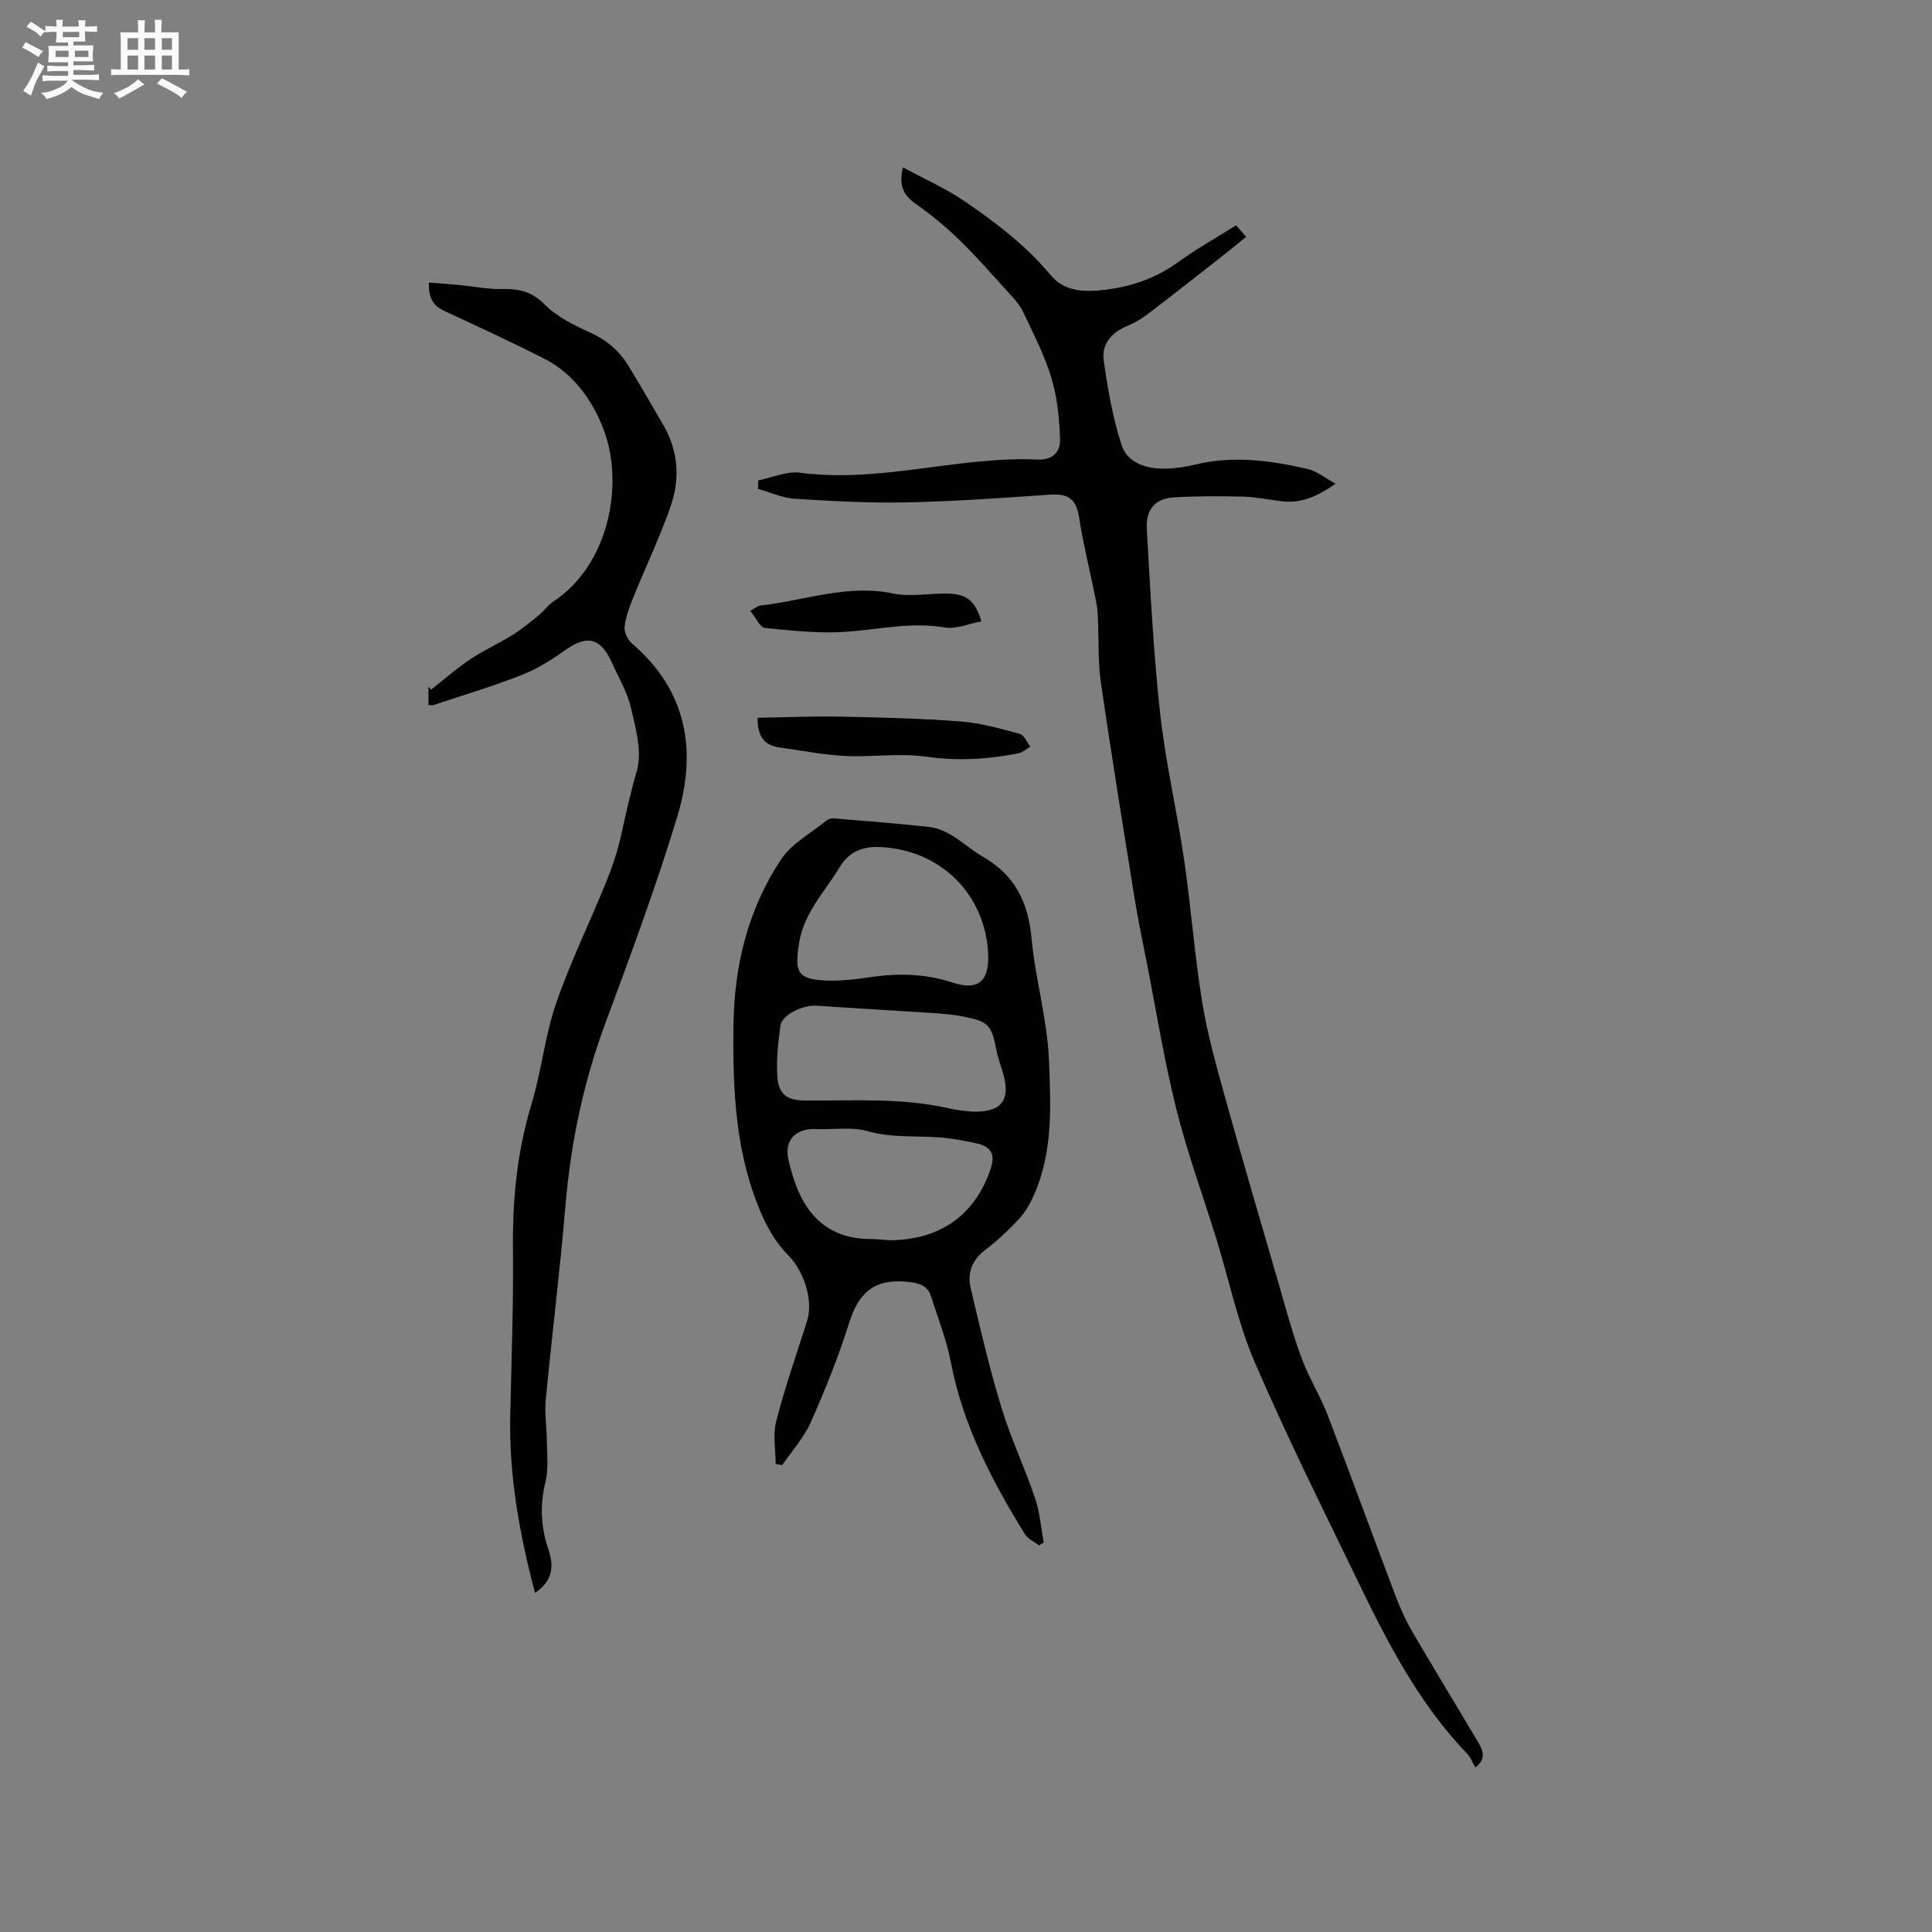
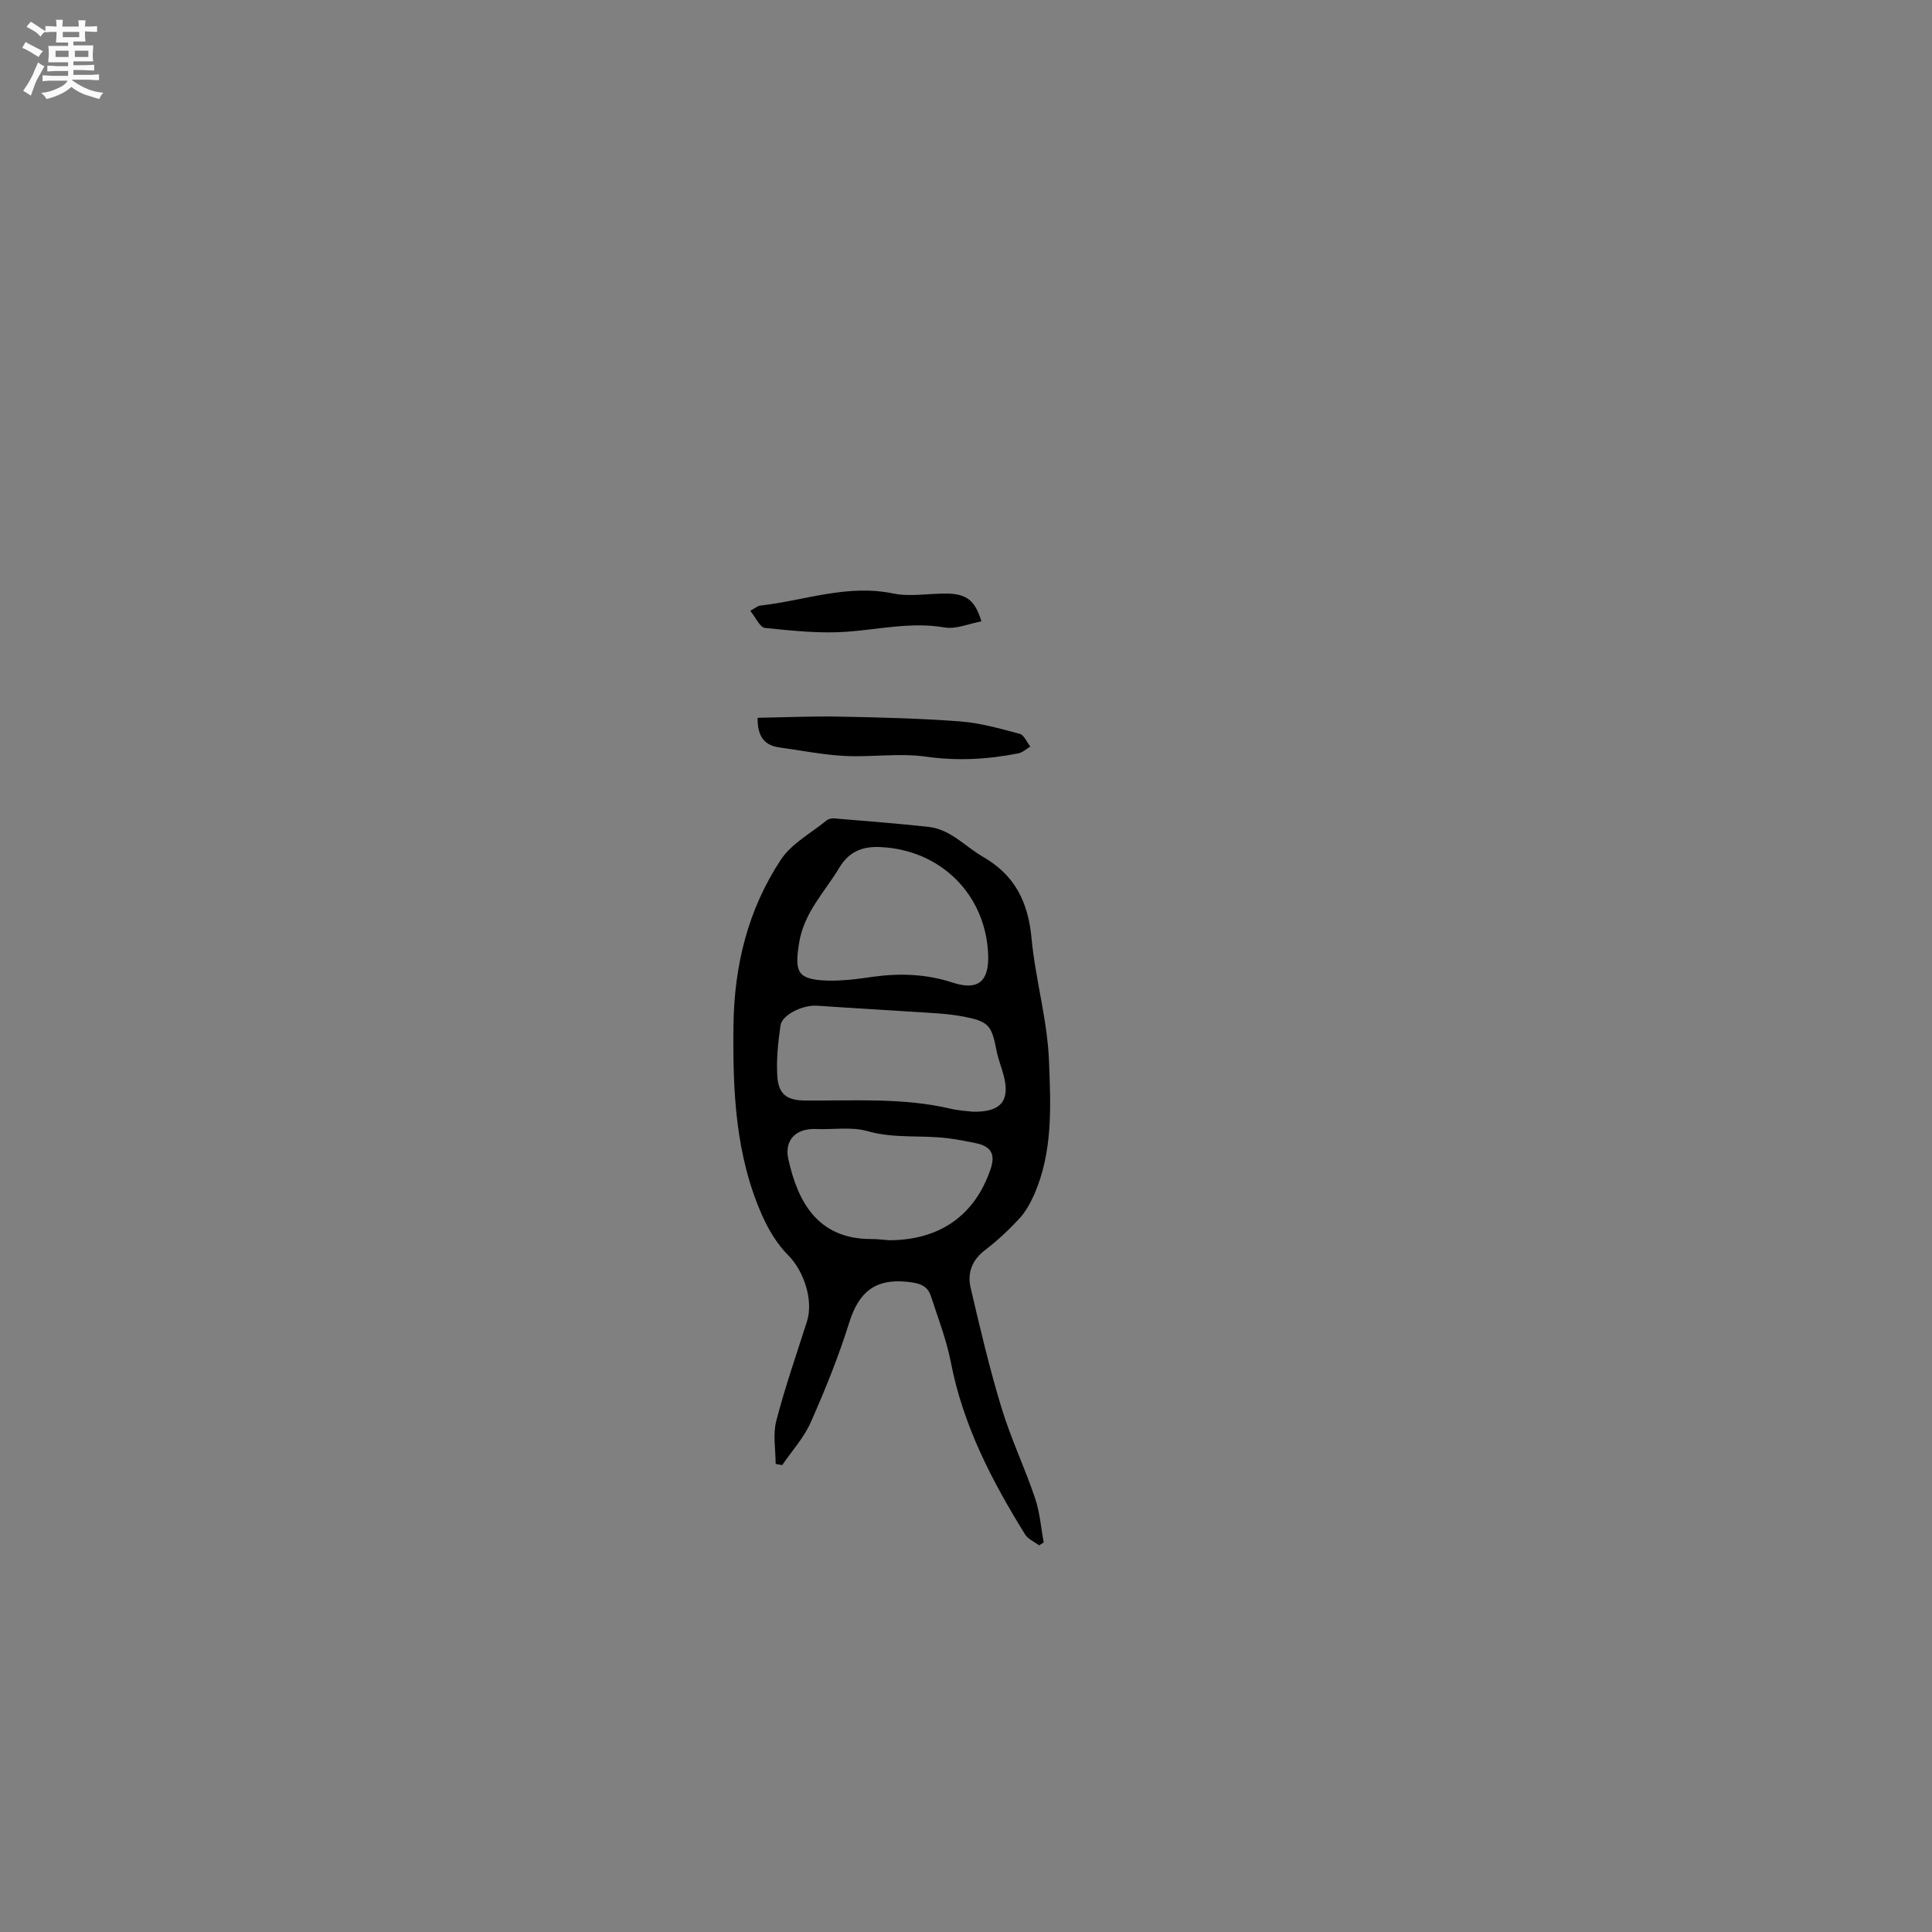
<svg xmlns="http://www.w3.org/2000/svg" enable-background="new 0 0 400 400" viewBox="0 0 400 400">
  <rect x="0" y="0" width="400" height="400" fill="#808080" stroke="none" />
  <path d="m6.8 9.5c.6.3 1.3.7 2.1 1.1-.4.4-.7.8-.9 1.2-.7-.4-1.3-.8-1.8-1.1s-1.1-.6-1.6-.8c.2-.4.5-.8.7-1.2.4.2.8.5 1.5.8zm.9 6.9c-.3.6-.5 1.1-.7 1.7s-.4 1.1-.6 1.7c-.6-.4-1.1-.7-1.6-1 .7-1 1.2-1.8 1.5-2.4.3-.5.6-1.1.8-1.7.3-.6.5-1.2.8-1.8.3.3.8.6 1.3.8-.7 1.3-1.2 2.2-1.5 2.7zm.1-11c.4.3 1 .7 1.7 1.1-.5.2-.8.6-1.1 1.1-.5-.6-1-1-1.4-1.2s-.9-.6-1.5-.8c.2-.4.5-.7.9-1.1.5.3.9.6 1.4.9zm10.5 13.1c1 .4 2 .6 3.1.7-.4.4-.7.8-.8 1.3-.9-.2-1.9-.6-3-.9-1-.4-2-.9-2.8-1.6-.5.4-1.1.9-1.9 1.3s-1.9.9-3.3 1.2c-.1-.3-.5-.8-1.1-1.3 1 0 2.1-.3 3.2-.8 1.2-.5 1.9-1 2.3-1.7h-3.2c-.4 0-1 0-2 .1v-1.2c1 0 1.7.1 2 .1h3.3v-1h-2.3c-.2 0-.9 0-2 .1v-1.2c1.2 0 1.9.1 2 .1h2.3v-.8h-4.1c0-.7.1-1.2.1-1.6 0-.5 0-1.1-.1-1.8h4.1v-.7h-2.5c0-.6.1-1.1.1-1.6v-.6h-.5c-.4 0-1 0-1.8.1v-1.3c1.2 0 1.9.1 2.1.1h.2c0-.3 0-.8-.1-1.4h1.4c0 .6-.1 1-.1 1.4h3.4c0-.4 0-.8-.1-1.3h1.5c0 .4-.1.9-.1 1.3.7 0 1.5 0 2.5-.1v1.2c-1 0-1.8-.1-2.5-.1v.6c0 .3 0 .8.1 1.5h-2.5v.8h4.1c0 .7-.1 1.3-.1 1.8s0 1 .1 1.5h-4.1v.8h1.4c.8 0 1.8 0 2.9-.1v1.2c-1 0-1.9-.1-2.8-.1h-1.5v1h3.2c.3 0 1 0 2.1-.1v1.2c-1.1 0-1.8-.1-2.1-.1h-3.4l-.1.1c1.4 1 2.4 1.5 3.4 1.9zm-4.1-6.7v-1.3h-2.7v1.3zm2.2-4.1v-1.1h-3.4v1.1zm1.9 4.1v-1.3h-2.8v1.3z" fill="#fafafb" />
-   <path d="m37 6.7v2.3 5.4c1 0 1.8 0 2.2-.1v1.3c-.6 0-1.5-.1-2.5-.1h-11.9c-.7 0-1.3 0-1.8.1v-1.3c.5 0 1.1.1 2 .1v-5.2c0-1 0-1.8-.1-2.5h3.7c0-1.3 0-2.1-.1-2.5h1.5c0 .4-.1 1.3-.1 2.5h2.2c0-1.2 0-2.1-.1-2.6h1.5c0 .4-.1 1.3-.1 2.6zm-12.3 13.7c-.3-.4-.7-.8-1.1-1.1 1.1-.4 2.1-.9 2.9-1.3.8-.5 1.5-1 2.1-1.6.4.4.9.8 1.3 1.1-2.5 1.4-4.2 2.4-5.2 2.9zm3.9-10.1v-2.4h-2.2v2.4zm0 4.1v-2.9h-2.2v2.9zm3.5-4.1v-2.4h-2.2v2.4zm0 4.1v-2.9h-2.2v2.9zm.4 2.9 1-1.1c.6.3 1.4.7 2.5 1.3s2 1.1 2.7 1.5c-.4.4-.8.8-1.1 1.3-.8-.8-2.5-1.7-5.1-3zm3.1-7v-2.4h-2.1v2.4zm0 4.1v-2.9h-2.1v2.9z" fill="#fafafb" />
  <g fill="#000001">
-     <path d="m305.43 365.92c-.59-1.03-.92-2.06-1.59-2.75-10.18-10.54-16.71-23.39-22.99-36.38-7.19-14.86-14.57-29.66-21.09-44.81-3.48-8.1-5.29-16.92-7.9-25.4-2.78-9-6.04-17.87-8.32-26.99-2.51-10.03-4.14-20.28-6.14-30.44-.86-4.36-1.78-8.71-2.48-13.09-2.4-14.94-4.85-29.88-7-44.86-.67-4.67-.37-9.48-.66-14.22-.12-1.87-.6-3.72-.97-5.57-.94-4.65-2.11-9.26-2.81-13.94-.62-4.12-2.11-5.34-6.29-5.05-9.82.68-19.65 1.39-29.49 1.59-7.71.16-15.44-.26-23.13-.75-2.57-.16-5.08-1.33-7.62-2.04.02-.59.03-1.18.05-1.77 2.88-.57 5.87-1.94 8.63-1.58 12.85 1.7 25.32-1.28 37.94-2.39 3.69-.32 7.42-.53 11.11-.33 3.22.17 4.86-1.54 4.79-4.14-.13-4.27-.55-8.66-1.77-12.72-1.42-4.73-3.75-9.21-5.87-13.7-.7-1.49-1.9-2.78-3.03-4.02-3.35-3.69-6.63-7.45-10.2-10.92-2.78-2.7-5.81-5.19-8.97-7.42-2.48-1.75-3.63-3.69-2.68-7.58 4.48 2.43 8.91 4.38 12.84 7.07 6.46 4.42 12.68 9.16 17.77 15.28 2.9 3.49 7.26 3.51 11.49 2.97 5.33-.68 10.23-2.38 14.67-5.57 3.86-2.77 8.01-5.12 12.19-7.75.7.79 1.3 1.47 2.09 2.38-1.96 1.58-3.74 3.06-5.56 4.48-4.99 3.91-9.98 7.84-15.02 11.67-1.24.95-2.66 1.72-4.1 2.33-3.19 1.34-5.28 3.76-4.81 7.09.84 5.93 1.86 11.93 3.72 17.59 1.2 3.66 5.11 4.89 8.94 4.84 2.1-.03 4.24-.34 6.29-.84 7.86-1.92 15.6-.85 23.28.91 1.84.42 3.47 1.79 5.79 3.04-3.92 2.75-7.17 4.05-10.93 3.66-2.74-.29-5.46-.91-8.2-.98-4.81-.13-9.64-.12-14.44.16-3.71.22-5.75 2.45-5.53 6.41.73 12.78 1.36 25.58 2.76 38.29 1.12 10.17 3.49 20.2 4.97 30.35 1.43 9.77 2.15 19.65 3.73 29.4 1.08 6.66 2.93 13.22 4.74 19.74 3.48 12.53 7.15 25 10.78 37.48 1.58 5.45 3.03 10.95 4.97 16.28 1.51 4.15 3.92 7.97 5.51 12.09 4.78 12.44 9.33 24.96 14.05 37.42.97 2.55 2.11 5.07 3.48 7.42 4.53 7.77 9.23 15.45 13.81 23.18.95 1.67 1.31 3.38-.8 4.88z" />
    <path d="m160.59 303.09c0-2.97-.6-6.09.12-8.87 1.8-6.96 4.18-13.77 6.36-20.62 1.41-4.43-.68-10.51-3.86-13.69-2.24-2.24-4.02-5.16-5.33-8.08-5.65-12.6-6.19-26.01-6.02-39.55.15-12.39 3.01-24.03 9.84-34.33 2.21-3.33 6.24-5.47 9.47-8.11.37-.3 1.01-.44 1.51-.4 6.53.55 13.07 1.04 19.58 1.76 4.56.51 7.54 4.06 11.27 6.2 6.6 3.8 9.34 9.38 10.03 16.81.8 8.5 3.28 16.89 3.62 25.39.37 9.31.85 18.9-3.11 27.82-.79 1.77-1.79 3.55-3.1 4.95-2.16 2.32-4.5 4.53-7.02 6.44-2.71 2.06-3.7 4.74-3 7.77 1.94 8.32 3.9 16.66 6.38 24.83 1.93 6.36 4.82 12.43 6.96 18.74 1 2.93 1.23 6.13 1.8 9.2-.32.2-.64.4-.96.6-.98-.75-2.29-1.29-2.9-2.27-6.89-11.11-12.85-22.61-15.37-35.65-.9-4.64-2.64-9.12-4.11-13.64-.74-2.28-2.38-2.73-4.85-3-6.76-.72-10.11 2.17-12.07 8.41-2.2 7.04-4.98 13.92-7.97 20.67-1.42 3.2-3.91 5.92-5.91 8.86-.47-.07-.91-.15-1.36-.24zm21.53-127.72c-3.37-.14-6.27.82-8.31 4.22-3.03 5.06-7.37 9.33-8.37 15.67-.96 6.07-.33 7.52 5.75 7.76 1.58.06 3.17-.05 4.75-.18 1.68-.15 3.36-.41 5.04-.64 5.51-.73 10.88-.53 16.27 1.24 5.28 1.73 7.55-.28 7.34-5.81-.5-12.46-9.87-21.75-22.47-22.26zm19.21 54.79c5.83.16 7.75-2.2 6.55-7.17-.45-1.85-1.2-3.63-1.56-5.49-1.02-5.26-1.64-6.02-6.85-7.03-2.07-.4-4.19-.59-6.3-.73-8.01-.53-16.03-.97-24.04-1.52-2.87-.2-7.21 1.84-7.54 4.11-.49 3.44-.87 6.97-.66 10.42.23 3.84 1.99 5.07 5.76 5.1 10.04.08 20.13-.63 30.05 1.68 1.73.42 3.55.5 4.59.63zm-17.19 26.62c10.41-.05 17.62-5.08 20.92-14.64 1.09-3.17.19-4.8-3.12-5.48-1.86-.39-3.74-.75-5.63-.99-5.53-.71-11.14.11-16.7-1.48-3.32-.95-7.1-.29-10.67-.44-4.15-.17-6.6 2.28-5.72 6.26 1.88 8.47 5.86 16.52 17.11 16.52 1.27-.01 2.54.16 3.81.25z" />
-     <path d="m110.77 329.79c-3.24-12.25-5.4-24.29-5.13-36.69.25-11.44.68-22.89.56-34.33-.11-10.25.83-20.23 3.82-30.09 2.08-6.85 2.78-14.13 5.09-20.88 2.94-8.55 6.96-16.73 10.37-25.13 1.26-3.12 2.37-6.34 3.09-9.62.99-4.52 1.99-8.99 3.28-13.45 1.13-3.91-.21-8.73-1.2-12.98-.78-3.35-2.62-6.46-4.07-9.64-2.27-4.95-5.11-5.54-9.42-2.47-2.83 2.01-5.84 3.94-9.05 5.2-6 2.36-12.2 4.21-18.32 6.25-.28.09-.61.01-1.08.01 0-1.32 0-2.56 0-3.81.17.21.35.42.52.64 2.73-2.14 5.34-4.44 8.21-6.36 2.76-1.85 5.85-3.22 8.68-4.98 1.92-1.19 3.68-2.65 5.43-4.08 1.06-.86 1.86-2.07 2.98-2.81 11.75-7.77 14.57-24.4 10.56-35.33-2.13-5.82-6.08-11.75-12.24-14.89-6.86-3.5-13.87-6.72-20.85-9.98-2.17-1.01-3.32-2.5-3.19-5.87 2.11.17 4.14.31 6.17.5 3.03.29 6.06.91 9.08.84 3.46-.08 6.09.55 8.74 3.23 2.5 2.53 6.01 4.24 9.33 5.75 3.45 1.56 6.08 3.8 8 6.95 2.47 4.07 4.87 8.19 7.25 12.31 3.11 5.4 3.43 11.21 1.42 16.9-2.24 6.36-5.17 12.48-7.7 18.75-.78 1.94-1.56 3.96-1.78 6.01-.12 1.12.63 2.73 1.52 3.49 11.46 9.79 13.48 22.3 9.39 35.81-4.38 14.47-9.66 28.68-14.92 42.87-4.53 12.22-7.15 24.75-8.24 37.72-1.12 13.41-2.8 26.77-4.08 40.17-.27 2.8.21 5.67.23 8.51.02 2.82.38 5.76-.28 8.44-1.18 4.82-.99 9.41.6 14.04 1.15 3.38.99 6.45-2.77 9z" />
    <path d="m156.86 148.61c5.61-.09 11.25-.35 16.89-.24 8.35.16 16.71.36 25.03.99 4.16.31 8.28 1.49 12.34 2.57.9.24 1.47 1.73 2.2 2.65-.82.48-1.6 1.21-2.48 1.39-6.34 1.26-12.64 1.61-19.17.68-5.48-.78-11.19.15-16.77-.14-4.51-.23-8.98-1.14-13.47-1.75-3.04-.41-4.63-2.1-4.57-6.15z" />
    <path d="m203.19 128.65c-2.59.47-5.24 1.66-7.6 1.26-6.86-1.18-13.45.38-20.18.88-5.64.42-11.38-.21-17.03-.78-1.05-.11-1.9-2.15-3.04-3.54 1-.55 1.5-1.03 2.05-1.09 9.14-1.02 17.99-4.48 27.49-2.51 3.65.75 7.6-.06 11.41.03 3.89.1 5.63 1.51 6.9 5.75z" />
  </g>
</svg>